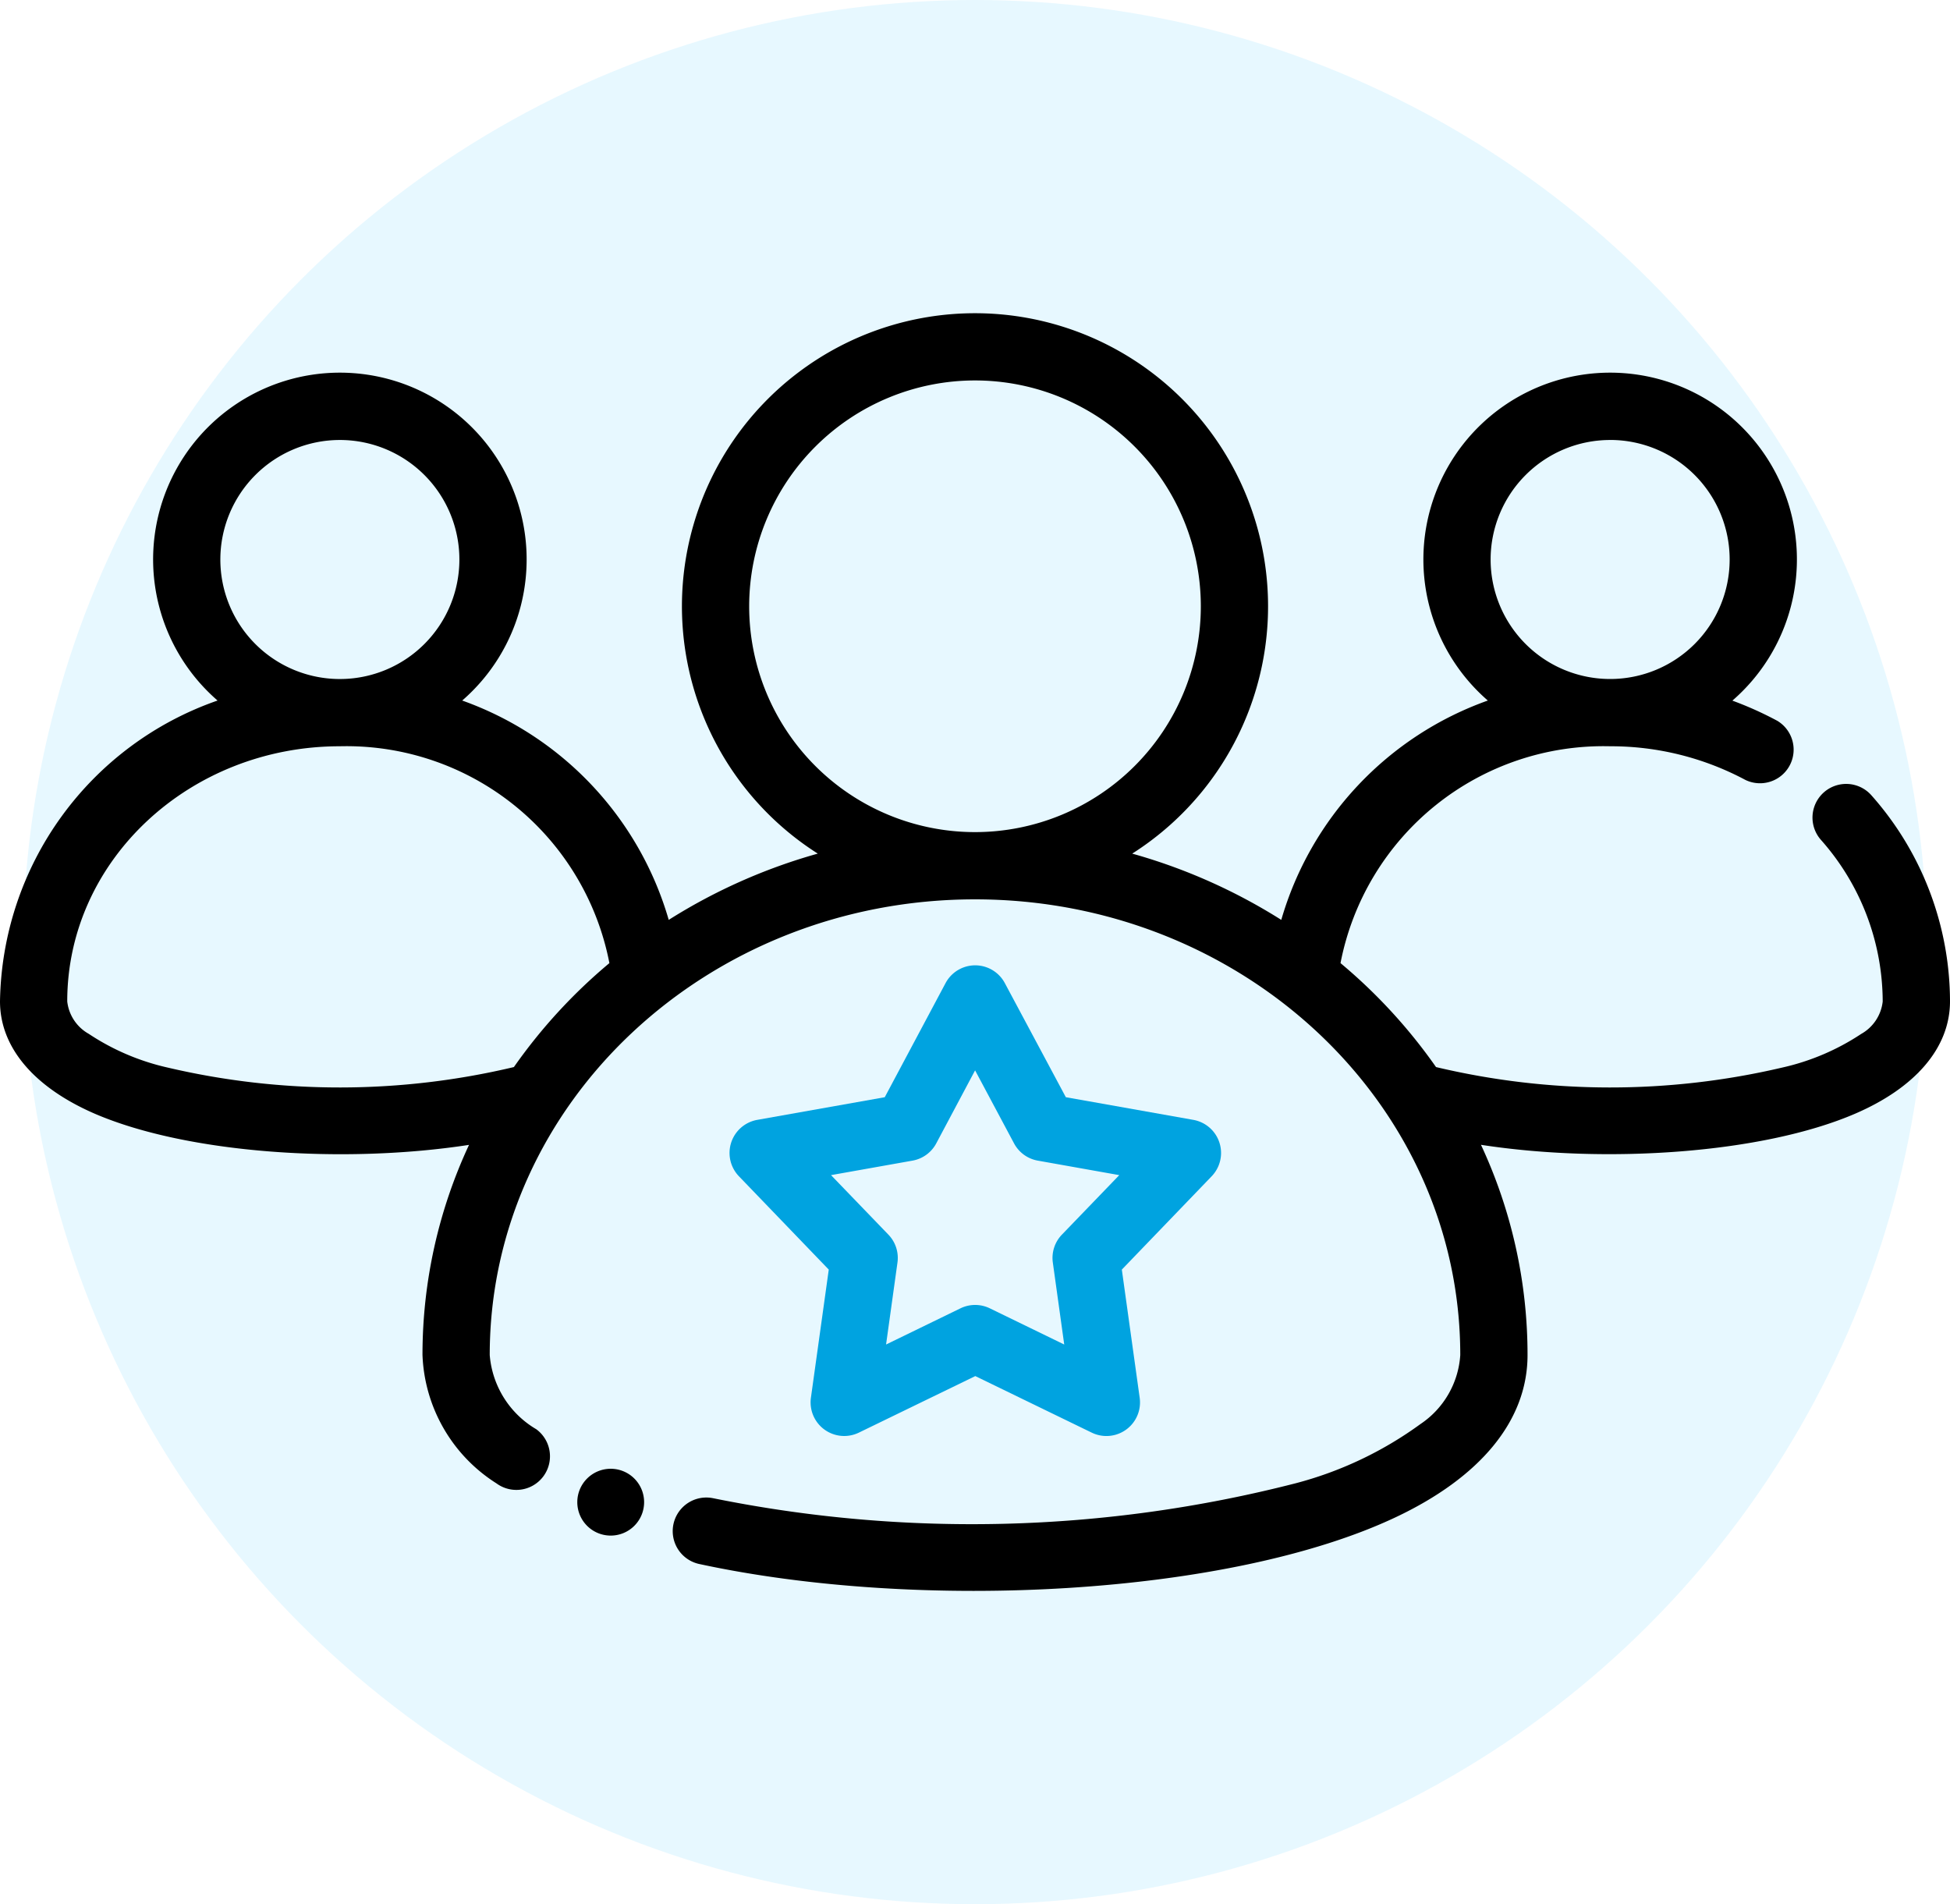
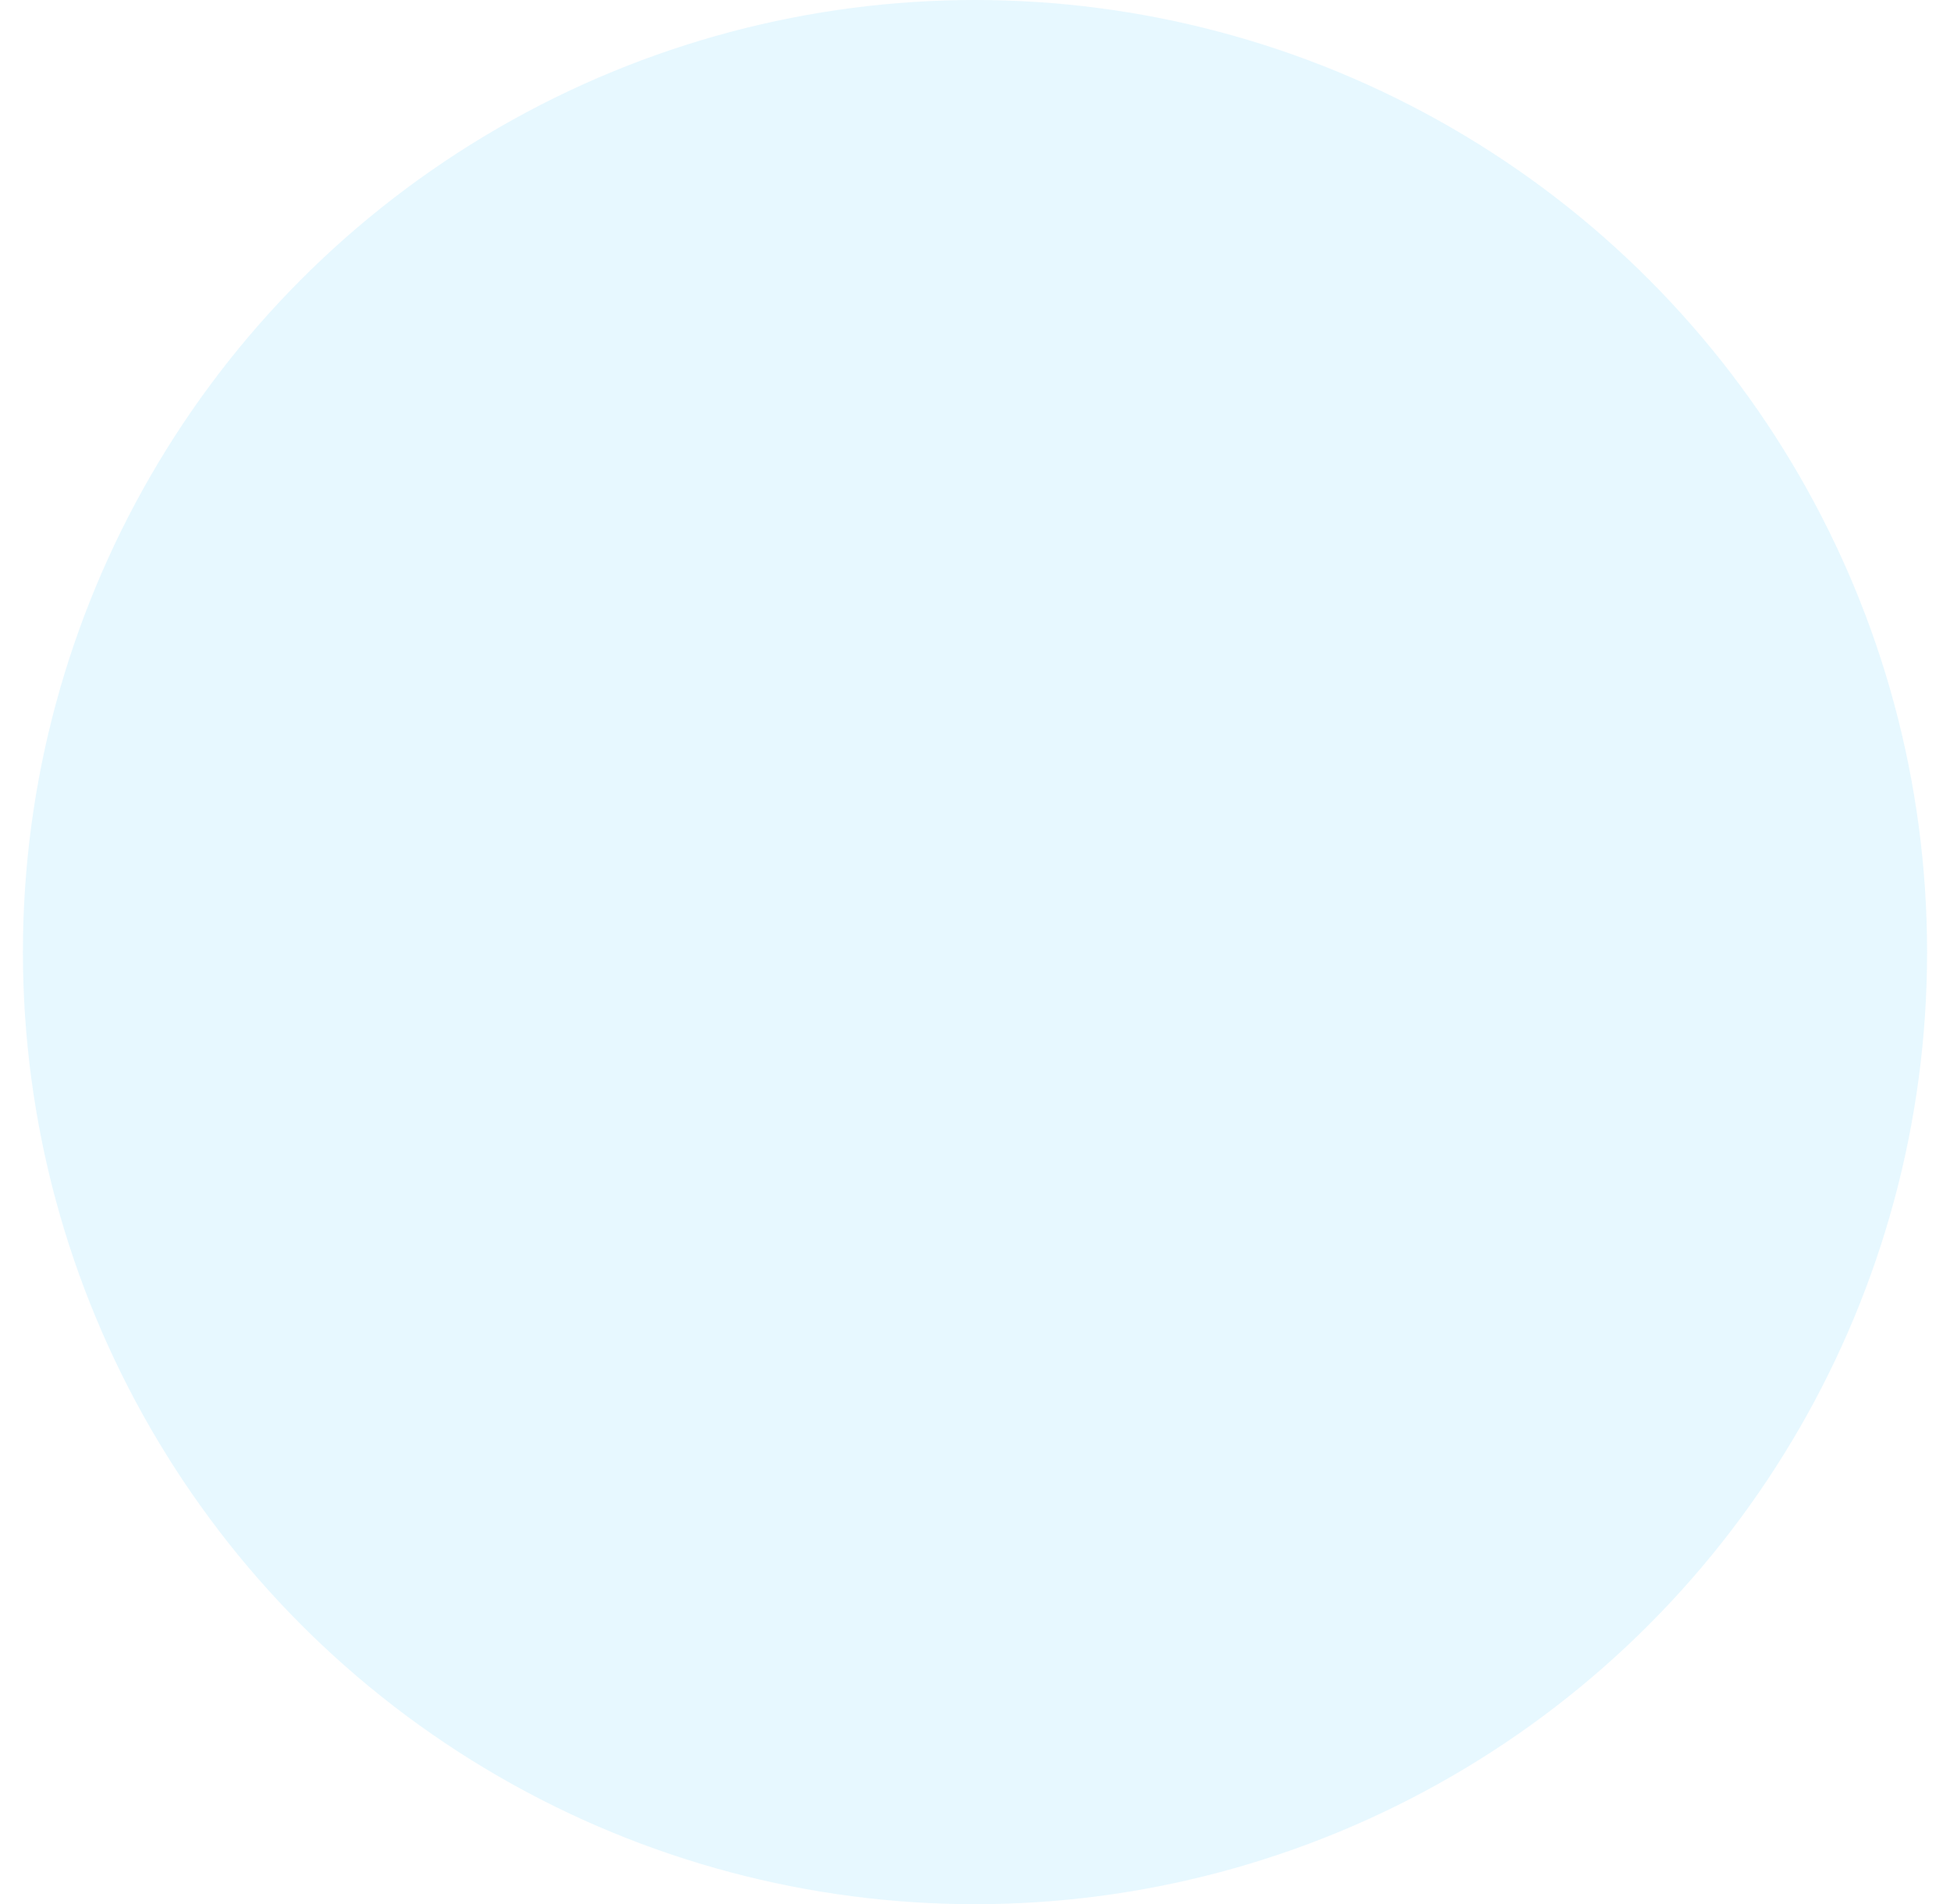
<svg xmlns="http://www.w3.org/2000/svg" width="65.54" height="64" viewBox="0 0 65.54 64">
  <defs>
    <clipPath id="clip-path">
-       <rect id="Rechteck_25" data-name="Rechteck 25" width="65.54" height="42.945" fill="none" />
-     </clipPath>
+       </clipPath>
  </defs>
  <g id="Gruppe_1025" data-name="Gruppe 1025" transform="translate(-1027.48 -2585.595)">
    <g id="Gruppe_769" data-name="Gruppe 769" transform="translate(148.25 -1439.176)" style="isolation: isolate">
      <circle id="Ellipse_3" data-name="Ellipse 3" cx="32" cy="32" r="32" transform="translate(880 4024.771)" fill="#a5e7ff" opacity="0.262" />
    </g>
    <g id="Gruppe_853" data-name="Gruppe 853" transform="translate(148.25 -1439.176)">
      <g id="Gruppe_25" data-name="Gruppe 25" transform="translate(879.23 4035.298)">
        <g id="Gruppe_24" data-name="Gruppe 24" clip-path="url(#clip-path)">
-           <path id="Pfad_46" data-name="Pfad 46" d="M182.836,155.766a1.129,1.129,0,0,0-1.993,0L178.8,159.6l-4.282.761a1.13,1.13,0,0,0-.616,1.9l3.016,3.133-.6,4.307a1.13,1.13,0,0,0,1.613,1.172l3.912-1.9,3.912,1.9a1.129,1.129,0,0,0,1.613-1.172l-.6-4.307,3.016-3.133a1.13,1.13,0,0,0-.616-1.9l-4.282-.761Zm-1,2.932,1.309,2.453a1.126,1.126,0,0,0,.8.581l2.737.487-1.928,2a1.127,1.127,0,0,0-.305.939l.383,2.754-2.5-1.216a1.129,1.129,0,0,0-.988,0l-2.5,1.216.383-2.754a1.127,1.127,0,0,0-.305-.939l-1.928-2,2.737-.487a1.126,1.126,0,0,0,.8-.581Z" transform="translate(-149.063 -133.25)" fill="#00a3e0" fill-rule="evenodd" />
-           <path id="Pfad_47" data-name="Pfad 47" d="M138.491,274.961a1.123,1.123,0,1,1-1.123,1.123,1.123,1.123,0,0,1,1.123-1.123" transform="translate(-117.965 -236.123)" fill-rule="evenodd" />
+           <path id="Pfad_46" data-name="Pfad 46" d="M182.836,155.766a1.129,1.129,0,0,0-1.993,0L178.8,159.6l-4.282.761a1.13,1.13,0,0,0-.616,1.9a1.13,1.13,0,0,0,1.613,1.172l3.912-1.9,3.912,1.9a1.129,1.129,0,0,0,1.613-1.172l-.6-4.307,3.016-3.133a1.13,1.13,0,0,0-.616-1.9l-4.282-.761Zm-1,2.932,1.309,2.453a1.126,1.126,0,0,0,.8.581l2.737.487-1.928,2a1.127,1.127,0,0,0-.305.939l.383,2.754-2.5-1.216a1.129,1.129,0,0,0-.988,0l-2.5,1.216.383-2.754a1.127,1.127,0,0,0-.305-.939l-1.928-2,2.737-.487a1.126,1.126,0,0,0,.8-.581Z" transform="translate(-149.063 -133.25)" fill="#00a3e0" fill-rule="evenodd" />
          <path id="Pfad_48" data-name="Pfad 48" d="M58.229,13.019a6.277,6.277,0,1,0-8.223,0,11.1,11.1,0,0,0-6.942,7.372,18.956,18.956,0,0,0-5.01-2.227,9.85,9.85,0,1,0-10.568,0,18.955,18.955,0,0,0-5.01,2.227,11.1,11.1,0,0,0-6.941-7.372,6.277,6.277,0,1,0-8.223,0A10.883,10.883,0,0,0,0,23.131c0,1.556,1.158,2.9,3.2,3.781,3.106,1.333,8.361,1.688,12.564,1.041A16.692,16.692,0,0,0,14.2,35.017a5.343,5.343,0,0,0,2.486,4.313,1.129,1.129,0,1,0,1.339-1.819,3.187,3.187,0,0,1-1.565-2.494c0-8.473,7.326-15.316,16.31-15.316s16.31,6.843,16.31,15.316a3.028,3.028,0,0,1-1.342,2.322,12.492,12.492,0,0,1-4.2,1.99,43.749,43.749,0,0,1-19.569.5,1.13,1.13,0,0,0-.477,2.209c7.455,1.612,17.86,1.063,23.433-1.577,2.792-1.322,4.416-3.21,4.416-5.445a16.689,16.689,0,0,0-1.565-7.065c4.2.647,9.458.293,12.564-1.041,2.042-.877,3.2-2.225,3.2-3.781A10.459,10.459,0,0,0,62.9,16.206,1.13,1.13,0,1,0,61.2,17.7a8.211,8.211,0,0,1,2.078,5.435,1.43,1.43,0,0,1-.724,1.09A7.94,7.94,0,0,1,59.9,25.355a25.329,25.329,0,0,1-11.635-.017,17.991,17.991,0,0,0-3.21-3.494,9,9,0,0,1,9.06-7.288,9.594,9.594,0,0,1,4.548,1.131A1.13,1.13,0,0,0,59.735,13.7a11.765,11.765,0,0,0-1.506-.677ZM20.482,21.844a9,9,0,0,0-9.06-7.288c-5.039,0-9.162,3.823-9.162,8.576a1.43,1.43,0,0,0,.724,1.09,7.942,7.942,0,0,0,2.652,1.133,25.33,25.33,0,0,0,11.636-.017,18.032,18.032,0,0,1,3.21-3.494ZM32.77,2.261a7.59,7.59,0,1,1-7.59,7.59,7.594,7.594,0,0,1,7.59-7.59m21.348,2A4.017,4.017,0,1,1,50.1,8.278a4.019,4.019,0,0,1,4.017-4.016m-42.7,0A4.017,4.017,0,1,1,7.406,8.278a4.019,4.019,0,0,1,4.016-4.016" transform="translate(0 -0.001)" fill-rule="evenodd" />
        </g>
      </g>
    </g>
  </g>
</svg>